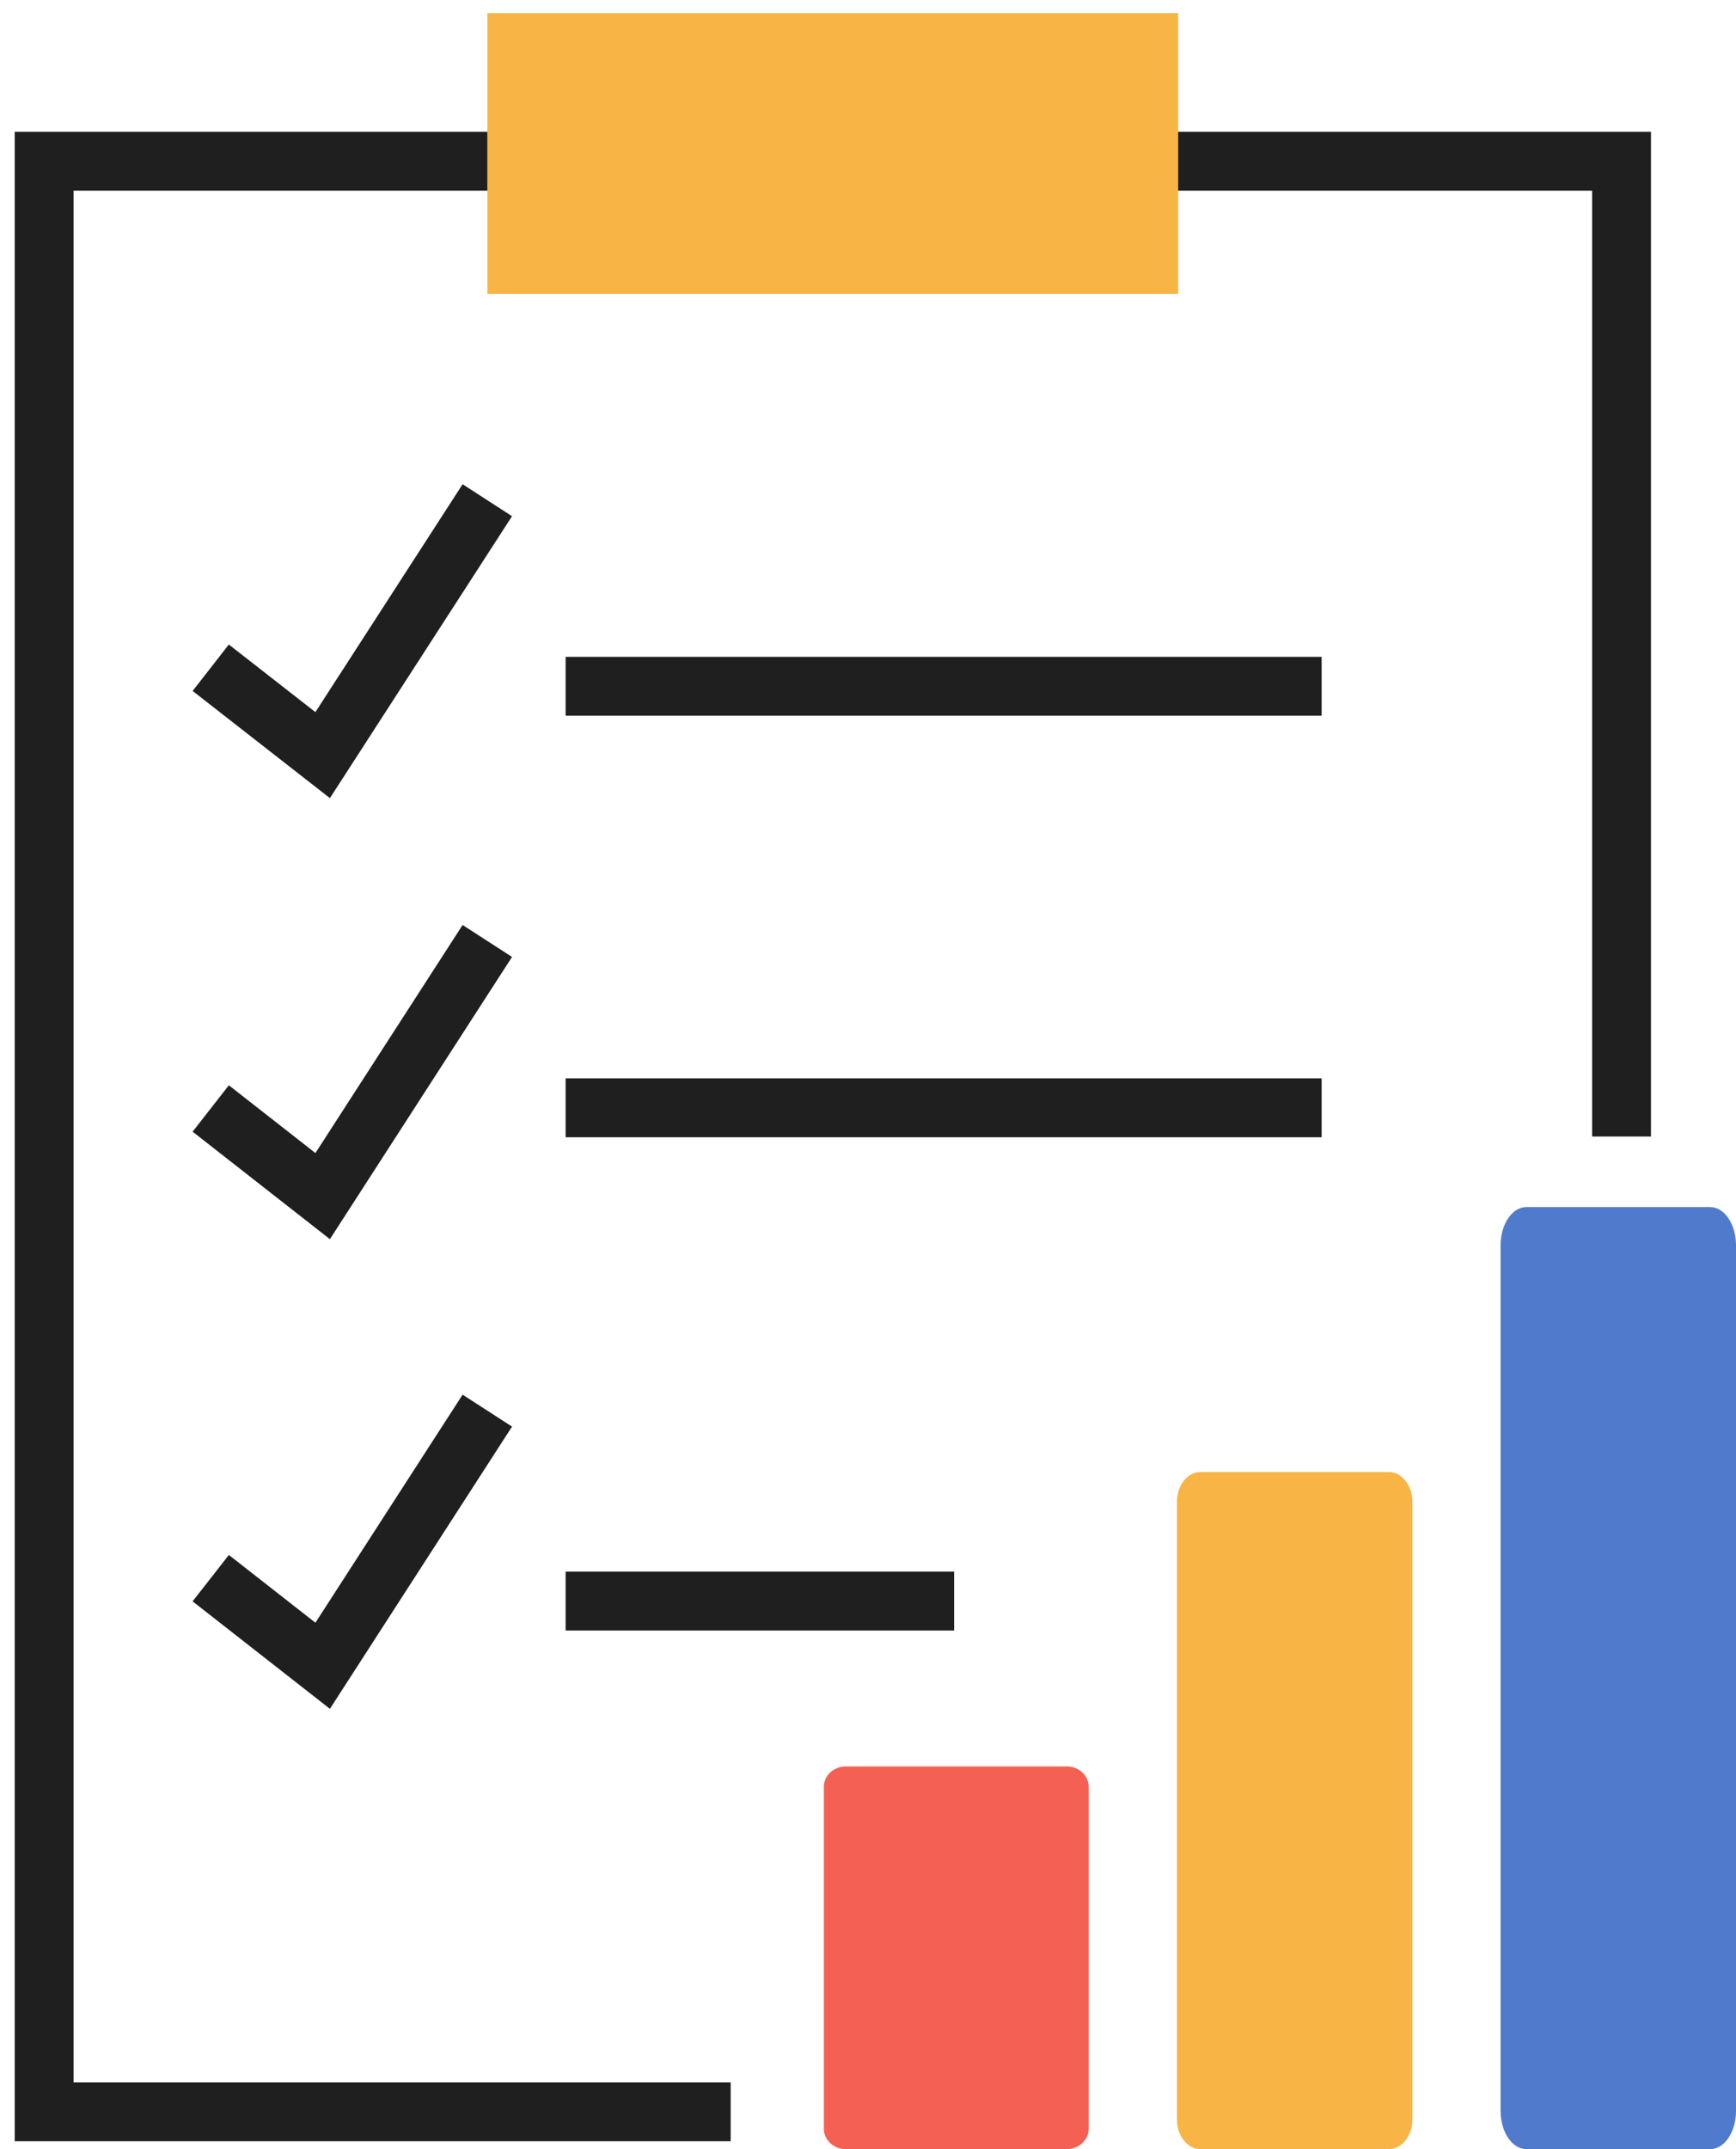
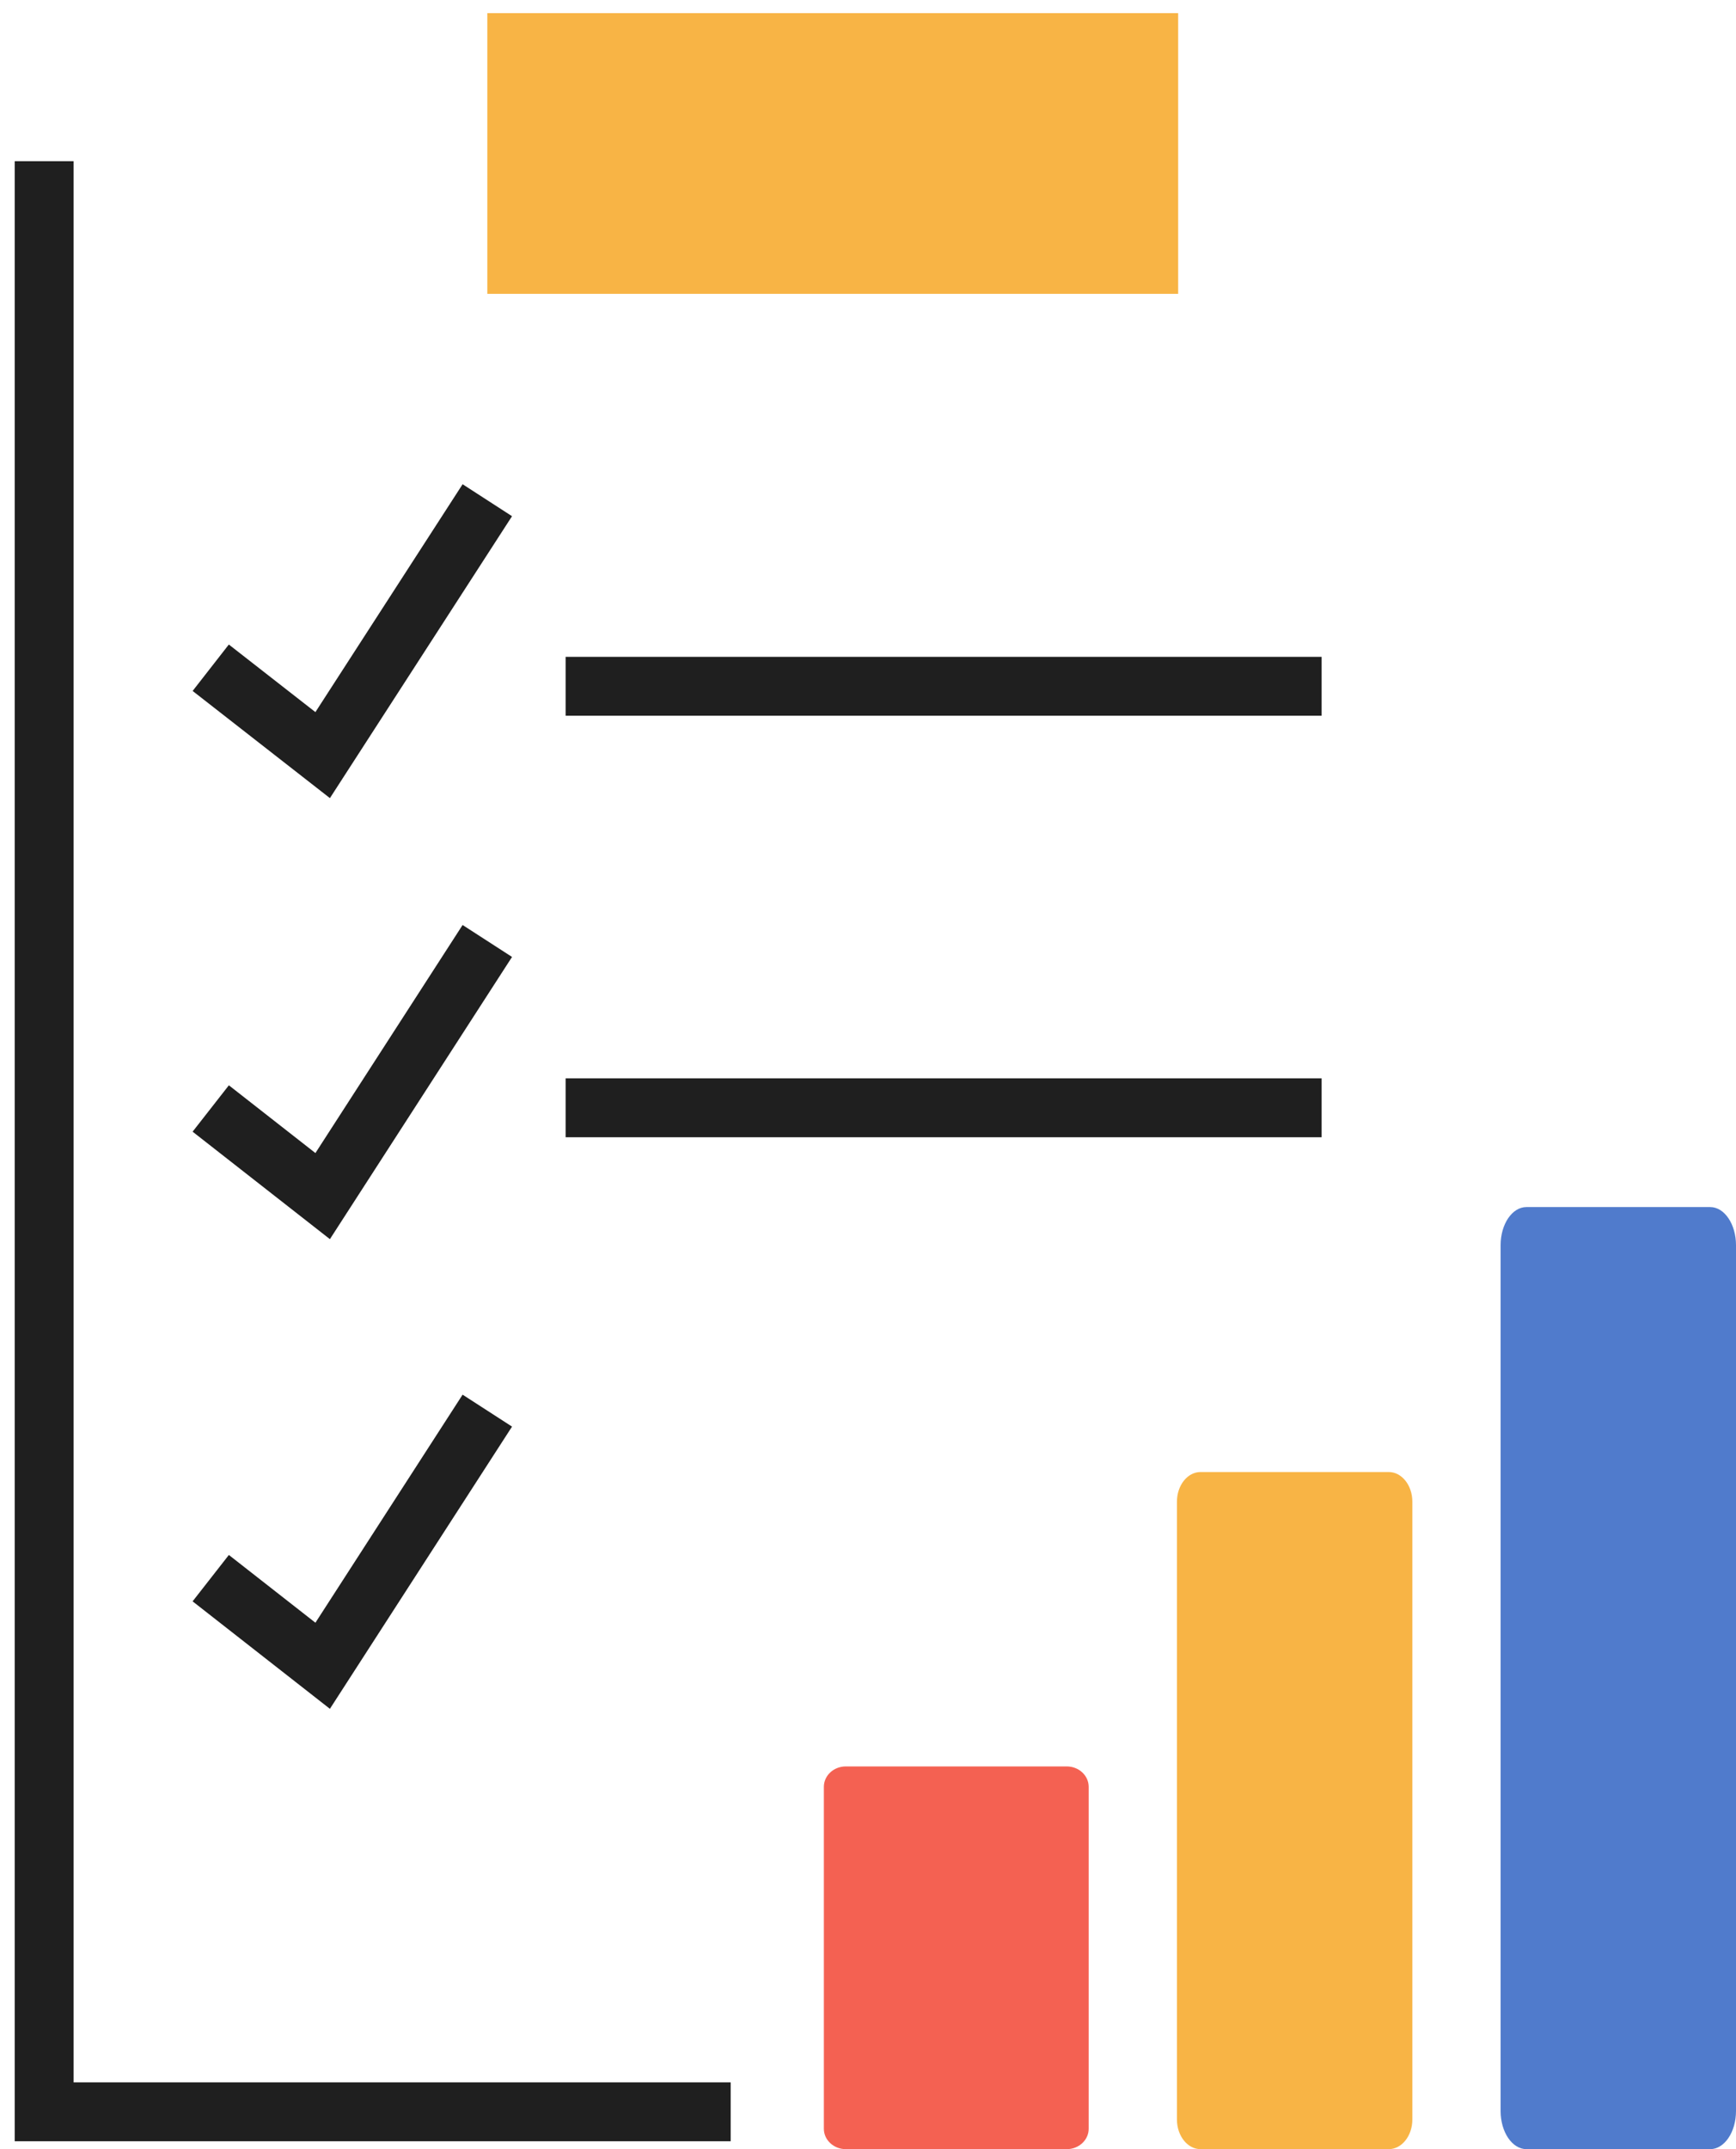
<svg xmlns="http://www.w3.org/2000/svg" width="59" height="73" viewBox="0 0 59 73" fill="none">
-   <path d="M24.833 71.732H1.5V5.476H55.11V38.604" stroke="#1F1F1F" stroke-width="2" stroke-miterlimit="10" />
+   <path d="M24.833 71.732H1.5V5.476V38.604" stroke="#1F1F1F" stroke-width="2" stroke-miterlimit="10" />
  <path d="M40.041 0.446H16.562V9.981H40.041V0.446Z" fill="#F8B445" />
  <path d="M7.162 22.681L10.966 25.649L16.562 16.991" stroke="#1F1F1F" stroke-width="2" stroke-miterlimit="10" />
  <path d="M7.162 37.652L10.966 40.628L16.562 31.962" stroke="#1F1F1F" stroke-width="2" stroke-miterlimit="10" />
  <path d="M7.162 53.605L10.966 56.581L16.562 47.915" stroke="#1F1F1F" stroke-width="2" stroke-miterlimit="10" />
  <path d="M19.223 23.311H44.917" stroke="#1F1F1F" stroke-width="2" stroke-miterlimit="10" />
  <path d="M19.223 37.629H44.917" stroke="#1F1F1F" stroke-width="2" stroke-miterlimit="10" />
-   <path d="M19.223 54.384H32.427" stroke="#1F1F1F" stroke-width="2" stroke-miterlimit="10" />
  <path d="M37 72.308V60.693C37 60.31 36.666 60 36.254 60H28.746C28.334 60 28 60.31 28 60.693V72.308C28 72.69 28.334 73 28.746 73H36.254C36.666 73 37 72.69 37 72.308Z" fill="#F46152" />
  <path d="M48 71.994V51.006C48 50.451 47.641 50 47.198 50H40.802C40.359 50 40 50.451 40 51.006V71.994C40 72.549 40.359 73 40.802 73H47.198C47.641 73 48 72.549 48 71.994Z" fill="#F8B445" />
  <path d="M59 71.705V42.295C59 41.58 58.607 41 58.122 41H51.878C51.393 41 51 41.58 51 42.295V71.705C51 72.42 51.393 73 51.878 73H58.122C58.607 73 59 72.42 59 71.705Z" fill="#507BCC" />
</svg>